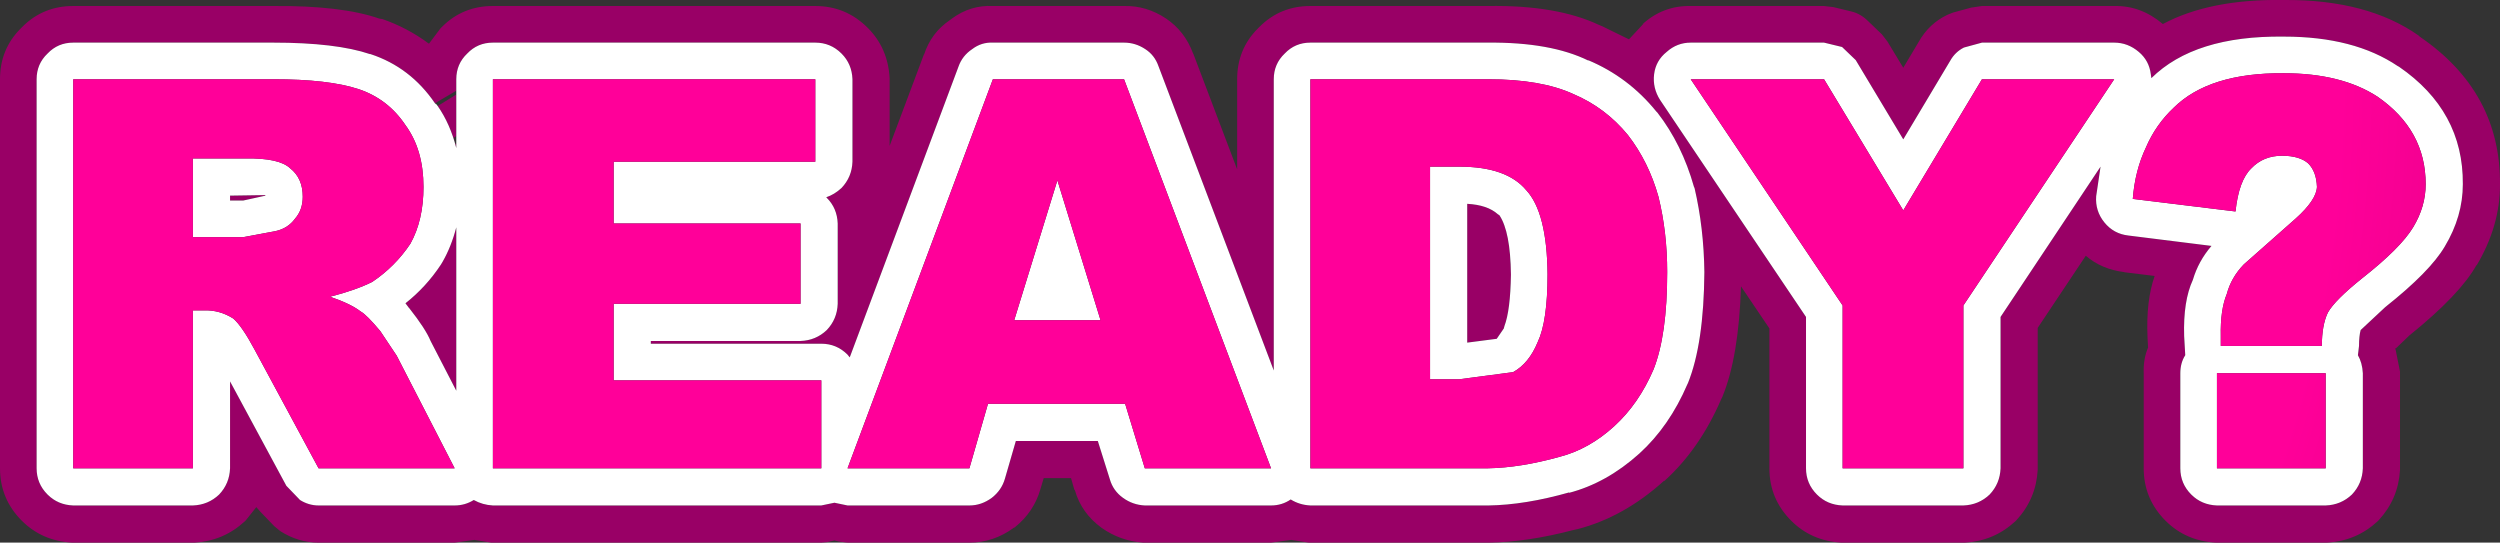
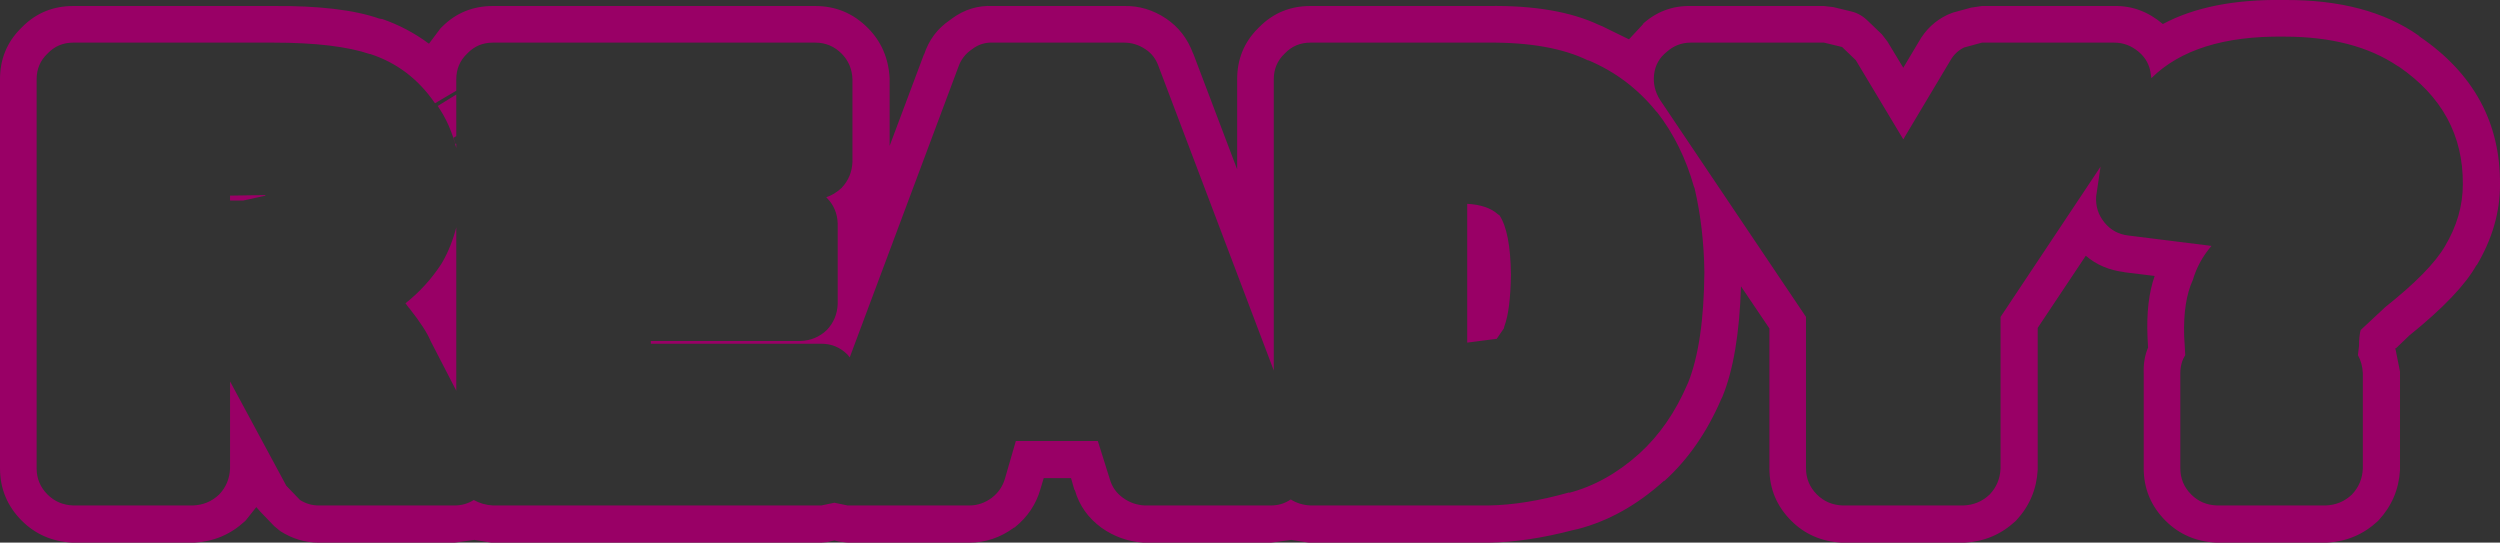
<svg xmlns="http://www.w3.org/2000/svg" height="49.65px" width="228.75px">
  <rect width="100%" height="100%" fill="#333333" stroke="none" />
  <g transform="matrix(1.0, 0.0, 0.0, 1.0, 114.35, 24.8)">
    <path d="M0.9 -22.35 Q2.8 -24.25 5.55 -24.25 L21.8 -24.25 Q28.1 -24.35 32.0 -22.5 L32.25 -22.4 34.7 -21.2 36.05 -22.65 35.9 -22.55 Q37.8 -24.3 40.35 -24.25 L52.55 -24.25 53.4 -24.15 55.05 -23.75 Q55.9 -23.55 56.6 -22.85 L57.85 -21.65 58.35 -21.0 59.8 -18.6 61.2 -20.95 Q62.15 -22.65 63.85 -23.45 L64.35 -23.65 66.0 -24.1 67.0 -24.25 79.1 -24.25 Q81.55 -24.3 83.55 -22.6 87.85 -24.9 94.6 -24.8 L94.65 -24.8 Q102.25 -24.85 106.95 -21.55 L107.05 -21.45 Q114.45 -16.4 114.4 -7.95 L114.4 -7.9 Q114.4 -4.1 112.25 -0.5 L112.25 -0.55 Q110.75 2.15 106.1 5.9 L104.9 7.05 104.8 7.1 104.85 7.2 105.25 9.2 105.25 9.35 105.25 18.05 105.25 18.2 Q105.1 20.85 103.3 22.8 L103.2 22.9 Q101.25 24.7 98.6 24.85 L98.45 24.85 88.5 24.85 88.4 24.85 Q85.65 24.7 83.8 22.85 81.8 20.85 81.8 18.05 L81.8 9.35 Q81.75 8.05 82.2 7.0 L82.15 6.15 82.15 6.05 Q82.0 2.75 82.8 0.45 L79.95 0.1 80.05 0.1 Q77.95 -0.15 76.5 -1.4 L72.1 5.2 72.1 18.05 72.1 18.2 Q71.95 20.85 70.15 22.8 L70.05 22.9 Q68.1 24.7 65.45 24.85 L65.3 24.85 54.25 24.85 54.15 24.85 Q51.4 24.7 49.55 22.85 47.55 20.85 47.55 18.05 L47.55 5.25 44.95 1.4 Q44.75 7.85 43.25 11.5 L43.15 11.7 Q41.2 16.25 37.95 19.2 L37.9 19.2 Q34.25 22.5 30.05 23.6 L29.6 23.7 Q25.4 24.8 21.9 24.85 L5.55 24.85 5.4 24.85 3.8 24.6 1.95 24.85 -9.6 24.85 -9.75 24.85 Q-11.85 24.7 -13.55 23.5 -15.4 22.15 -16.0 20.05 L-16.05 20.0 -16.35 18.95 -18.85 18.95 -19.15 19.95 Q-19.75 22.05 -21.5 23.45 L-21.6 23.5 Q-23.45 24.85 -25.65 24.85 L-36.8 24.85 -37.6 24.75 -38.0 24.65 -38.65 24.8 -39.2 24.85 -69.25 24.85 -69.4 24.85 -70.95 24.6 -72.75 24.85 -85.2 24.85 Q-87.05 24.85 -88.7 23.8 L-89.25 23.35 -90.5 22.05 -90.9 21.6 -91.85 22.8 -91.95 22.9 Q-93.9 24.7 -96.55 24.85 L-96.7 24.85 -107.65 24.85 -107.75 24.85 Q-110.5 24.7 -112.35 22.85 -114.35 20.85 -114.35 18.05 L-114.35 -17.55 Q-114.35 -20.3 -112.45 -22.2 L-112.3 -22.35 Q-110.4 -24.25 -107.65 -24.25 L-89.35 -24.25 Q-83.1 -24.3 -79.65 -23.1 L-79.35 -23.05 Q-77.05 -22.25 -75.1 -20.8 L-74.05 -22.2 -73.9 -22.35 Q-72.0 -24.25 -69.25 -24.25 L-39.75 -24.25 Q-36.95 -24.25 -34.95 -22.25 -33.1 -20.4 -32.95 -17.65 L-32.95 -17.55 -32.95 -11.45 -29.8 -19.85 -29.8 -19.8 Q-29.15 -21.8 -27.45 -22.95 L-27.25 -23.1 Q-25.55 -24.35 -23.5 -24.25 L-23.35 -24.25 -11.5 -24.25 Q-9.45 -24.3 -7.65 -23.1 -5.95 -21.95 -5.2 -19.95 L-5.15 -19.85 -1.15 -9.3 -1.15 -17.55 Q-1.15 -20.3 0.75 -22.2 L0.9 -22.35 M-74.55 -15.35 Q-76.8 -18.65 -80.45 -19.85 L-80.5 -19.85 Q-83.6 -20.9 -89.35 -20.9 L-107.65 -20.9 Q-109.05 -20.9 -110.0 -19.9 -111.0 -18.95 -111.0 -17.55 L-111.0 18.05 Q-111.0 19.45 -110.0 20.45 -109.05 21.4 -107.65 21.45 L-96.7 21.45 Q-95.3 21.4 -94.3 20.45 -93.35 19.45 -93.3 18.05 L-93.3 10.1 -88.15 19.65 -86.9 20.95 Q-86.1 21.45 -85.2 21.45 L-72.75 21.45 Q-71.8 21.45 -71.0 20.95 -70.2 21.4 -69.25 21.45 L-39.2 21.45 -38.0 21.2 -36.8 21.45 -25.65 21.45 Q-24.55 21.45 -23.6 20.75 -22.7 20.05 -22.4 19.0 L-21.4 15.55 -13.9 15.55 -12.8 19.05 Q-12.5 20.1 -11.6 20.75 -10.7 21.4 -9.6 21.45 L1.95 21.45 Q2.95 21.45 3.75 20.9 4.55 21.4 5.55 21.45 L21.85 21.45 Q25.2 21.4 29.25 20.25 L29.2 20.3 Q32.65 19.4 35.65 16.7 38.4 14.2 40.05 10.35 L40.1 10.25 Q41.55 6.65 41.6 0.1 41.55 -3.95 40.7 -7.6 L40.65 -7.7 Q39.55 -11.6 37.3 -14.5 L37.2 -14.6 Q34.65 -17.75 30.95 -19.3 L31.0 -19.25 Q27.55 -20.95 21.8 -20.9 L5.55 -20.9 Q4.15 -20.9 3.2 -19.9 2.2 -18.95 2.2 -17.55 L2.2 9.1 -8.35 -18.75 Q-8.7 -19.75 -9.55 -20.3 -10.45 -20.9 -11.5 -20.9 L-23.5 -20.9 Q-24.55 -20.95 -25.4 -20.3 -26.3 -19.7 -26.65 -18.7 L-36.6 7.9 -36.8 7.65 Q-37.8 6.65 -39.2 6.65 L-54.8 6.65 -54.8 6.4 -41.1 6.4 Q-39.7 6.35 -38.7 5.4 -37.75 4.4 -37.7 3.0 L-37.7 -4.35 Q-37.75 -5.75 -38.7 -6.7 L-38.75 -6.75 Q-38.0 -7.0 -37.35 -7.6 -36.4 -8.6 -36.35 -10.0 L-36.35 -17.55 Q-36.4 -18.95 -37.35 -19.9 -38.35 -20.9 -39.75 -20.9 L-69.25 -20.9 Q-70.65 -20.9 -71.6 -19.9 -72.6 -18.95 -72.6 -17.55 L-72.6 -16.5 -74.55 -15.35 M-72.6 -16.15 L-72.6 -12.35 -72.75 -12.25 -72.85 -12.2 -72.7 -11.65 -72.6 -11.65 -72.6 -11.25 Q-73.15 -13.45 -74.3 -15.1 L-72.6 -16.15 M-74.45 -15.25 L-74.45 -15.2 -74.45 -15.25 M38.15 -20.05 Q37.15 -19.25 37.0 -18.0 36.85 -16.75 37.55 -15.65 L50.9 4.2 50.9 18.05 Q50.9 19.45 51.9 20.45 52.85 21.4 54.25 21.45 L65.3 21.45 Q66.7 21.4 67.7 20.45 68.65 19.45 68.7 18.05 L68.7 4.2 77.85 -9.55 77.45 -6.85 Q77.35 -5.5 78.2 -4.45 79.05 -3.4 80.4 -3.25 L88.0 -2.3 Q86.8 -0.9 86.3 0.8 85.4 2.75 85.5 5.95 L85.6 7.7 Q85.15 8.4 85.15 9.35 L85.15 18.05 Q85.15 19.45 86.15 20.45 87.1 21.4 88.5 21.45 L98.45 21.45 Q99.85 21.4 100.85 20.45 101.8 19.45 101.85 18.05 L101.85 9.35 Q101.8 8.4 101.4 7.7 L101.5 6.85 Q101.5 5.95 101.65 5.4 L103.9 3.3 Q108.0 0.05 109.35 -2.25 111.0 -5.0 111.0 -7.95 111.05 -14.65 105.15 -18.7 L105.05 -18.75 Q101.05 -21.45 94.65 -21.45 L94.6 -21.45 Q86.45 -21.55 82.5 -17.65 L82.45 -18.0 Q82.3 -19.25 81.35 -20.05 80.35 -20.9 79.1 -20.9 L67.0 -20.9 65.35 -20.45 Q64.55 -20.05 64.1 -19.25 L59.8 -12.05 55.45 -19.3 54.2 -20.5 52.55 -20.9 40.35 -20.9 Q39.1 -20.9 38.15 -20.05 M22.85 -5.1 Q23.85 -3.6 23.9 0.3 L23.9 0.35 Q23.85 3.6 23.3 5.05 L23.25 5.25 22.6 6.2 19.9 6.55 19.9 -6.15 Q21.75 -6.05 22.7 -5.2 L22.85 -5.1 M105.15 -22.05 L105.25 -22.05 105.05 -22.1 105.15 -22.05 M42.5 12.65 L42.45 12.75 42.55 12.55 42.5 12.65 M-93.3 -6.45 L-93.3 -6.9 -90.1 -6.95 -90.05 -6.9 -92.1 -6.45 -93.3 -6.45 M-73.85 -0.85 Q-73.05 -2.25 -72.6 -4.0 L-72.6 10.95 -74.95 6.4 Q-75.4 5.3 -76.9 3.4 L-76.95 3.35 -77.25 2.95 Q-75.35 1.45 -74.0 -0.6 L-73.85 -0.85" fill="#990066" fill-rule="evenodd" stroke="none" />
-     <path d="M16.5 -9.55 L19.2 -9.55 Q23.5 -9.55 25.3 -7.4 27.2 -5.35 27.25 0.3 27.25 4.6 26.35 6.5 25.55 8.45 24.1 9.25 L19.2 9.9 16.5 9.9 16.5 -9.55 M-72.6 -16.5 L-72.6 -17.55 Q-72.6 -18.95 -71.6 -19.9 -70.65 -20.9 -69.25 -20.9 L-39.75 -20.9 Q-38.35 -20.9 -37.35 -19.9 -36.4 -18.95 -36.35 -17.55 L-36.35 -10.0 Q-36.4 -8.6 -37.35 -7.6 -38.0 -7.0 -38.75 -6.75 L-38.7 -6.7 Q-37.75 -5.75 -37.7 -4.35 L-37.7 3.0 Q-37.75 4.4 -38.7 5.4 -39.7 6.35 -41.1 6.4 L-54.8 6.4 -54.8 6.65 -39.2 6.65 Q-37.8 6.65 -36.8 7.65 L-36.6 7.9 -26.65 -18.7 Q-26.3 -19.7 -25.4 -20.3 -24.55 -20.95 -23.5 -20.9 L-11.5 -20.9 Q-10.45 -20.9 -9.55 -20.3 -8.7 -19.75 -8.35 -18.75 L2.2 9.1 2.2 -17.55 Q2.2 -18.95 3.2 -19.9 4.15 -20.9 5.55 -20.9 L21.8 -20.9 Q27.55 -20.95 31.0 -19.25 L30.95 -19.3 Q34.65 -17.75 37.2 -14.6 L37.3 -14.5 Q39.55 -11.6 40.65 -7.7 L40.7 -7.6 Q41.55 -3.95 41.6 0.1 41.55 6.65 40.1 10.25 L40.05 10.35 Q38.4 14.2 35.65 16.7 32.65 19.4 29.2 20.3 L29.25 20.25 Q25.2 21.4 21.85 21.45 L5.55 21.45 Q4.55 21.4 3.75 20.9 2.95 21.45 1.95 21.45 L-9.6 21.45 Q-10.7 21.4 -11.6 20.75 -12.5 20.1 -12.8 19.05 L-13.9 15.55 -21.4 15.55 -22.4 19.0 Q-22.7 20.05 -23.6 20.75 -24.55 21.45 -25.65 21.45 L-36.8 21.45 -38.0 21.2 -39.2 21.45 -69.25 21.45 Q-70.2 21.4 -71.0 20.95 -71.8 21.45 -72.75 21.45 L-85.2 21.45 Q-86.1 21.45 -86.9 20.95 L-88.15 19.65 -93.3 10.1 -93.3 18.05 Q-93.35 19.45 -94.3 20.45 -95.3 21.4 -96.7 21.45 L-107.65 21.45 Q-109.05 21.4 -110.0 20.45 -111.0 19.45 -111.0 18.05 L-111.0 -17.55 Q-111.0 -18.95 -110.0 -19.9 -109.05 -20.9 -107.65 -20.9 L-89.35 -20.9 Q-83.6 -20.9 -80.5 -19.85 L-80.45 -19.85 Q-76.8 -18.65 -74.55 -15.35 L-74.45 -15.25 -74.5 -15.35 -74.3 -15.1 Q-73.15 -13.45 -72.6 -11.25 L-72.6 -11.65 -72.6 -12.35 -72.6 -16.15 -72.6 -16.5 M-74.45 -15.25 L-74.45 -15.2 -74.45 -15.25 M38.15 -20.05 Q39.1 -20.9 40.35 -20.9 L52.55 -20.9 54.2 -20.5 55.45 -19.3 59.8 -12.05 64.1 -19.25 Q64.55 -20.05 65.35 -20.45 L67.0 -20.9 79.1 -20.9 Q80.35 -20.9 81.35 -20.05 82.3 -19.25 82.45 -18.0 L82.5 -17.65 Q86.45 -21.55 94.6 -21.45 L94.65 -21.45 Q101.05 -21.45 105.05 -18.75 L105.15 -18.7 Q111.05 -14.65 111.0 -7.95 111.0 -5.0 109.35 -2.25 108.0 0.05 103.9 3.3 L101.65 5.4 Q101.5 5.95 101.5 6.85 L101.4 7.7 Q101.8 8.4 101.85 9.35 L101.85 18.05 Q101.8 19.45 100.85 20.45 99.85 21.4 98.45 21.45 L88.5 21.45 Q87.1 21.4 86.15 20.45 85.15 19.45 85.15 18.05 L85.15 9.35 Q85.15 8.4 85.6 7.7 L85.5 5.95 Q85.4 2.75 86.3 0.8 86.8 -0.9 88.0 -2.3 L80.4 -3.25 Q79.05 -3.4 78.2 -4.45 77.35 -5.5 77.45 -6.85 L77.85 -9.55 68.7 4.2 68.7 18.05 Q68.65 19.45 67.7 20.45 66.7 21.4 65.3 21.45 L54.25 21.45 Q52.85 21.4 51.9 20.45 50.9 19.45 50.9 18.05 L50.9 4.2 37.55 -15.65 Q36.85 -16.75 37.0 -18.0 37.15 -19.25 38.15 -20.05 M29.6 -16.2 Q26.65 -17.55 21.8 -17.55 L5.55 -17.55 5.55 18.05 21.8 18.05 Q24.75 18.0 28.35 17.0 31.05 16.3 33.35 14.2 35.6 12.15 36.95 9.0 38.2 5.85 38.2 0.1 38.2 -3.55 37.4 -6.8 36.5 -10.0 34.6 -12.45 32.55 -14.95 29.6 -16.2 M22.85 -5.1 L22.7 -5.2 Q21.75 -6.05 19.9 -6.15 L19.9 6.55 22.6 6.2 23.25 5.25 23.3 5.05 Q23.85 3.6 23.9 0.35 L23.9 0.3 Q23.85 -3.6 22.85 -5.1 M96.85 -9.85 Q97.6 -9.1 97.65 -7.7 97.6 -6.5 95.7 -4.8 L90.95 -0.6 Q89.8 0.6 89.4 2.1 88.8 3.55 88.85 5.95 L88.85 6.85 98.1 6.85 Q98.1 4.95 98.65 3.8 99.3 2.65 101.8 0.65 105.3 -2.1 106.45 -4.0 107.6 -5.9 107.6 -7.95 107.6 -12.9 103.2 -15.95 99.9 -18.1 94.6 -18.1 87.8 -18.15 84.55 -14.95 82.9 -13.4 82.0 -11.3 81.0 -9.2 80.8 -6.6 L90.2 -5.45 Q90.5 -8.3 91.65 -9.4 92.75 -10.55 94.45 -10.55 96.05 -10.55 96.85 -9.85 M59.8 -5.55 L52.55 -17.55 40.35 -17.55 54.25 3.15 54.25 18.05 65.3 18.05 65.3 3.15 79.1 -17.55 67.0 -17.55 59.8 -5.55 M98.45 9.35 L88.5 9.35 88.5 18.05 98.45 18.05 98.45 9.35 M-81.55 -16.65 Q-84.3 -17.55 -89.35 -17.55 L-107.65 -17.55 -107.65 18.05 -96.7 18.05 -96.7 3.6 -95.7 3.6 Q-94.25 3.55 -93.0 4.35 -92.2 5.05 -91.05 7.2 L-85.2 18.05 -72.75 18.05 -78.05 7.75 -79.55 5.5 Q-80.8 4.0 -81.35 3.7 -82.25 3.0 -84.15 2.35 -81.8 1.75 -80.3 1.0 -78.2 -0.4 -76.8 -2.5 -75.6 -4.65 -75.6 -7.7 -75.6 -11.1 -77.25 -13.35 -78.85 -15.75 -81.55 -16.65 M-93.3 -6.45 L-92.1 -6.45 -90.05 -6.9 -90.1 -6.95 -93.3 -6.9 -93.3 -6.45 M-96.7 -10.3 L-91.85 -10.3 Q-88.8 -10.35 -87.8 -9.4 -86.65 -8.5 -86.65 -6.8 -86.65 -5.6 -87.35 -4.8 -88.0 -3.9 -89.15 -3.65 L-92.1 -3.1 -96.7 -3.1 -96.7 -10.3 M-73.85 -0.85 L-74.0 -0.6 Q-75.35 1.45 -77.25 2.95 L-76.95 3.35 -76.9 3.4 Q-75.4 5.3 -74.95 6.4 L-72.6 10.95 -72.6 -4.0 Q-73.05 -2.25 -73.85 -0.85 M-13.65 4.5 L-21.55 4.5 -17.6 -8.3 -13.65 4.5 M-11.5 -17.55 L-23.5 -17.55 -36.8 18.05 -25.65 18.05 -23.95 12.15 -11.4 12.15 -9.6 18.05 1.95 18.05 -11.5 -17.55 M-58.2 -4.35 L-58.2 -10.0 -39.75 -10.0 -39.75 -17.55 -69.25 -17.55 -69.25 18.05 -39.2 18.05 -39.2 10.0 -58.2 10.0 -58.2 3.0 -41.1 3.0 -41.1 -4.35 -58.2 -4.35" fill="#ffffff" fill-rule="evenodd" stroke="none" />
-     <path d="M16.5 -9.55 L16.5 9.9 19.2 9.9 24.1 9.25 Q25.55 8.45 26.35 6.5 27.25 4.6 27.25 0.3 27.2 -5.35 25.3 -7.4 23.5 -9.55 19.2 -9.55 L16.5 -9.55 M29.6 -16.2 Q32.55 -14.95 34.6 -12.45 36.5 -10.0 37.4 -6.8 38.2 -3.55 38.2 0.1 38.2 5.85 36.95 9.0 35.6 12.15 33.35 14.2 31.05 16.3 28.35 17.0 24.75 18.0 21.8 18.05 L5.55 18.05 5.55 -17.55 21.8 -17.55 Q26.65 -17.55 29.6 -16.2 M59.8 -5.55 L67.0 -17.55 79.1 -17.55 65.3 3.15 65.3 18.05 54.25 18.05 54.25 3.15 40.35 -17.55 52.55 -17.55 59.8 -5.55 M96.85 -9.85 Q96.05 -10.55 94.45 -10.55 92.75 -10.55 91.65 -9.4 90.5 -8.3 90.2 -5.45 L80.8 -6.6 Q81.0 -9.2 82.0 -11.3 82.9 -13.4 84.55 -14.95 87.8 -18.15 94.6 -18.1 99.9 -18.1 103.2 -15.95 107.6 -12.9 107.6 -7.95 107.6 -5.9 106.45 -4.0 105.3 -2.1 101.8 0.65 99.3 2.65 98.65 3.8 98.1 4.95 98.1 6.85 L88.85 6.85 88.85 5.95 Q88.8 3.55 89.4 2.1 89.8 0.6 90.95 -0.6 L95.7 -4.8 Q97.6 -6.5 97.65 -7.7 97.6 -9.1 96.85 -9.85 M98.45 9.35 L98.45 18.05 88.5 18.05 88.5 9.35 98.45 9.35 M-81.55 -16.65 Q-78.85 -15.75 -77.25 -13.35 -75.6 -11.1 -75.6 -7.7 -75.6 -4.65 -76.8 -2.5 -78.2 -0.4 -80.3 1.0 -81.8 1.75 -84.15 2.35 -82.25 3.0 -81.35 3.7 -80.8 4.0 -79.55 5.5 L-78.05 7.75 -72.75 18.05 -85.2 18.05 -91.05 7.2 Q-92.2 5.05 -93.0 4.35 -94.25 3.55 -95.7 3.6 L-96.7 3.6 -96.7 18.05 -107.65 18.05 -107.65 -17.55 -89.35 -17.55 Q-84.3 -17.55 -81.55 -16.65 M-96.7 -10.3 L-96.7 -3.1 -92.1 -3.1 -89.15 -3.65 Q-88.0 -3.9 -87.35 -4.8 -86.65 -5.6 -86.65 -6.8 -86.65 -8.5 -87.8 -9.4 -88.8 -10.35 -91.85 -10.3 L-96.7 -10.3 M-58.2 -4.35 L-41.1 -4.35 -41.1 3.0 -58.2 3.0 -58.2 10.0 -39.2 10.0 -39.2 18.05 -69.25 18.05 -69.25 -17.55 -39.75 -17.55 -39.75 -10.0 -58.2 -10.0 -58.2 -4.35 M-11.5 -17.55 L1.95 18.05 -9.6 18.05 -11.4 12.15 -23.95 12.15 -25.65 18.05 -36.8 18.05 -23.5 -17.55 -11.5 -17.55 M-13.65 4.5 L-17.6 -8.3 -21.55 4.5 -13.65 4.5" fill="url(#gradient0)" fill-rule="evenodd" stroke="none" />
  </g>
  <defs>
    <radialGradient cx="0" cy="0" gradientTransform="matrix(0.253, 0.0, 0.0, 0.253, -11.5, -17.55)" gradientUnits="userSpaceOnUse" id="gradient0" r="819.2" spreadMethod="pad">
      <stop offset="0.537" stop-color="#ff0099" />
      <stop offset="1.0" stop-color="#890146" />
    </radialGradient>
  </defs>
</svg>